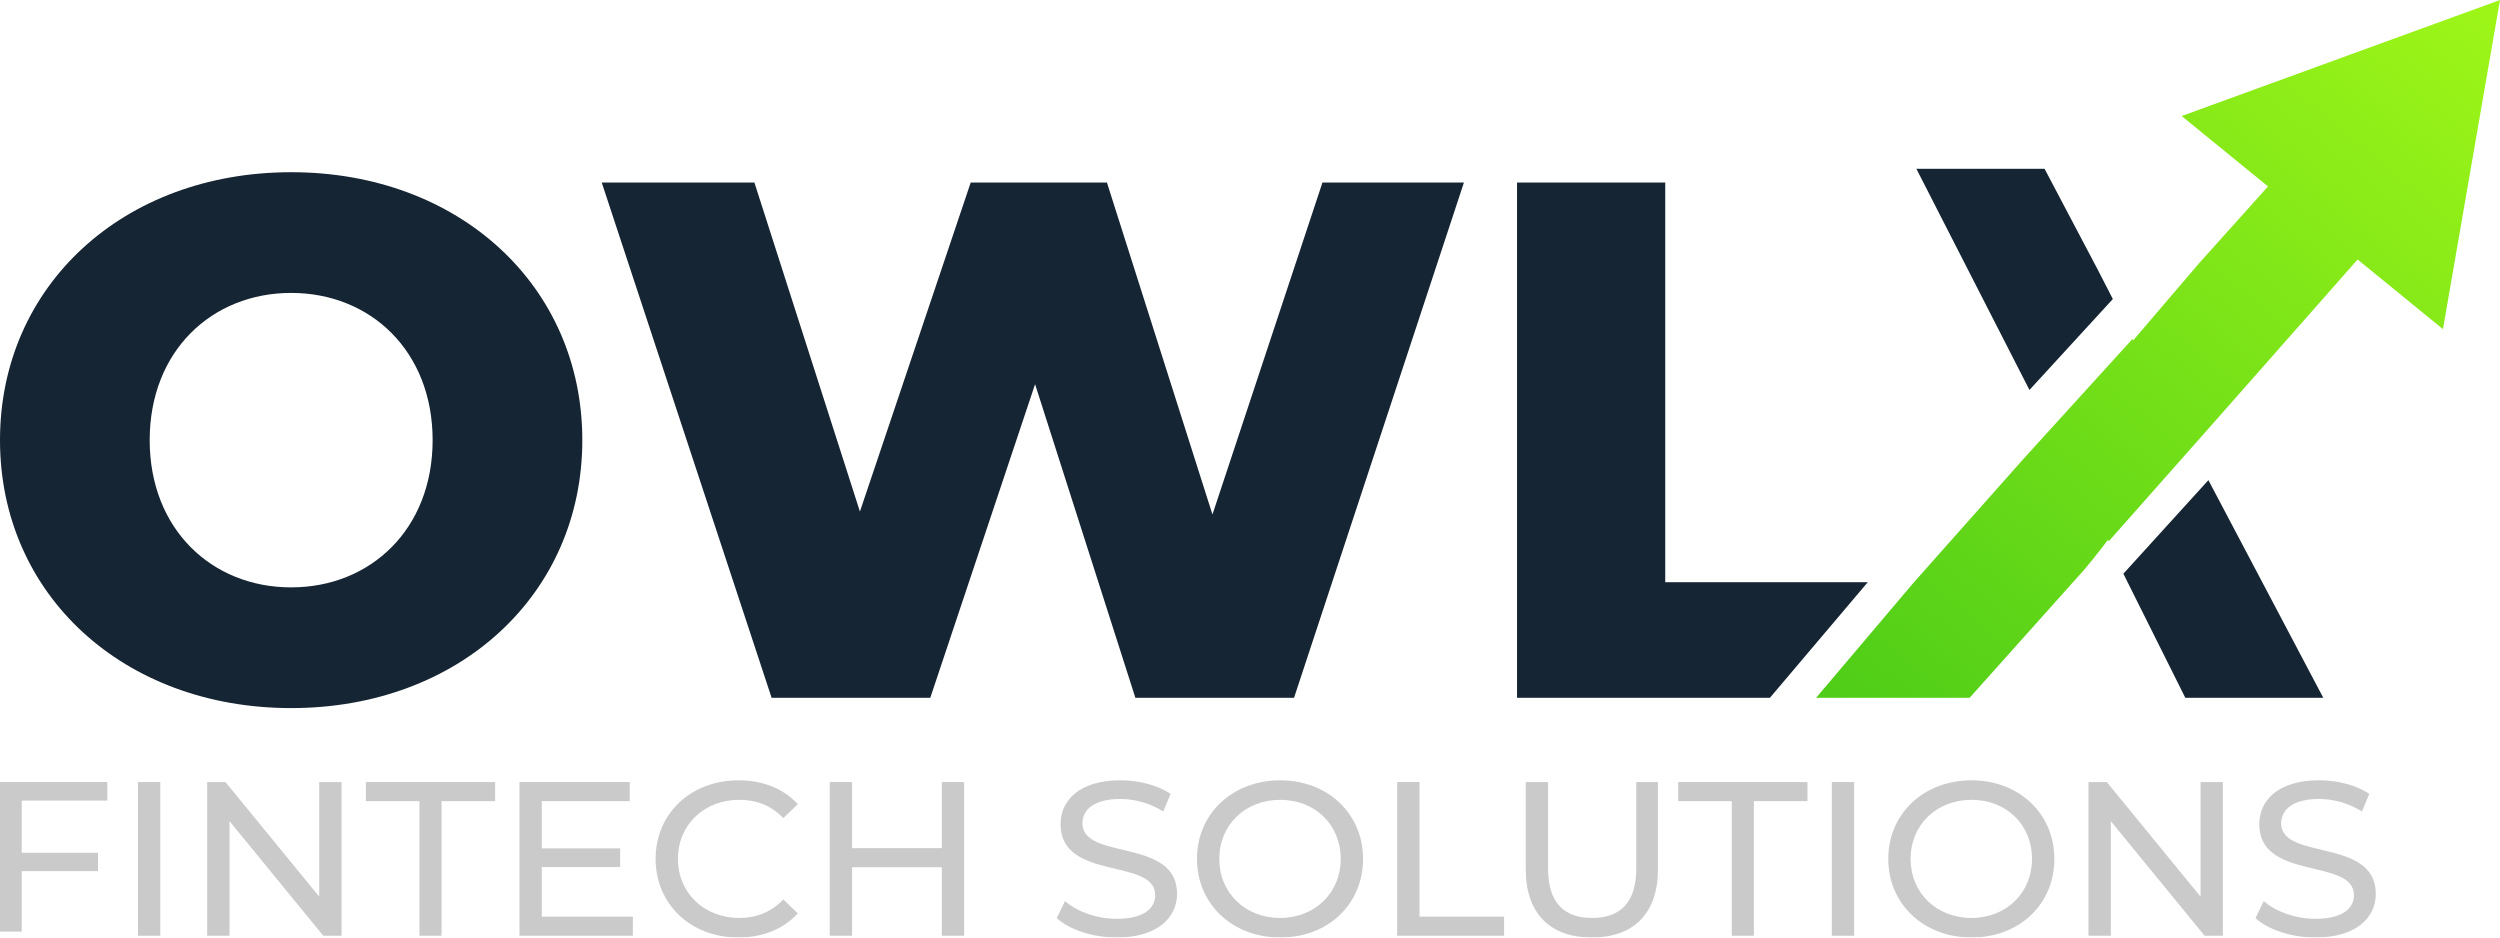
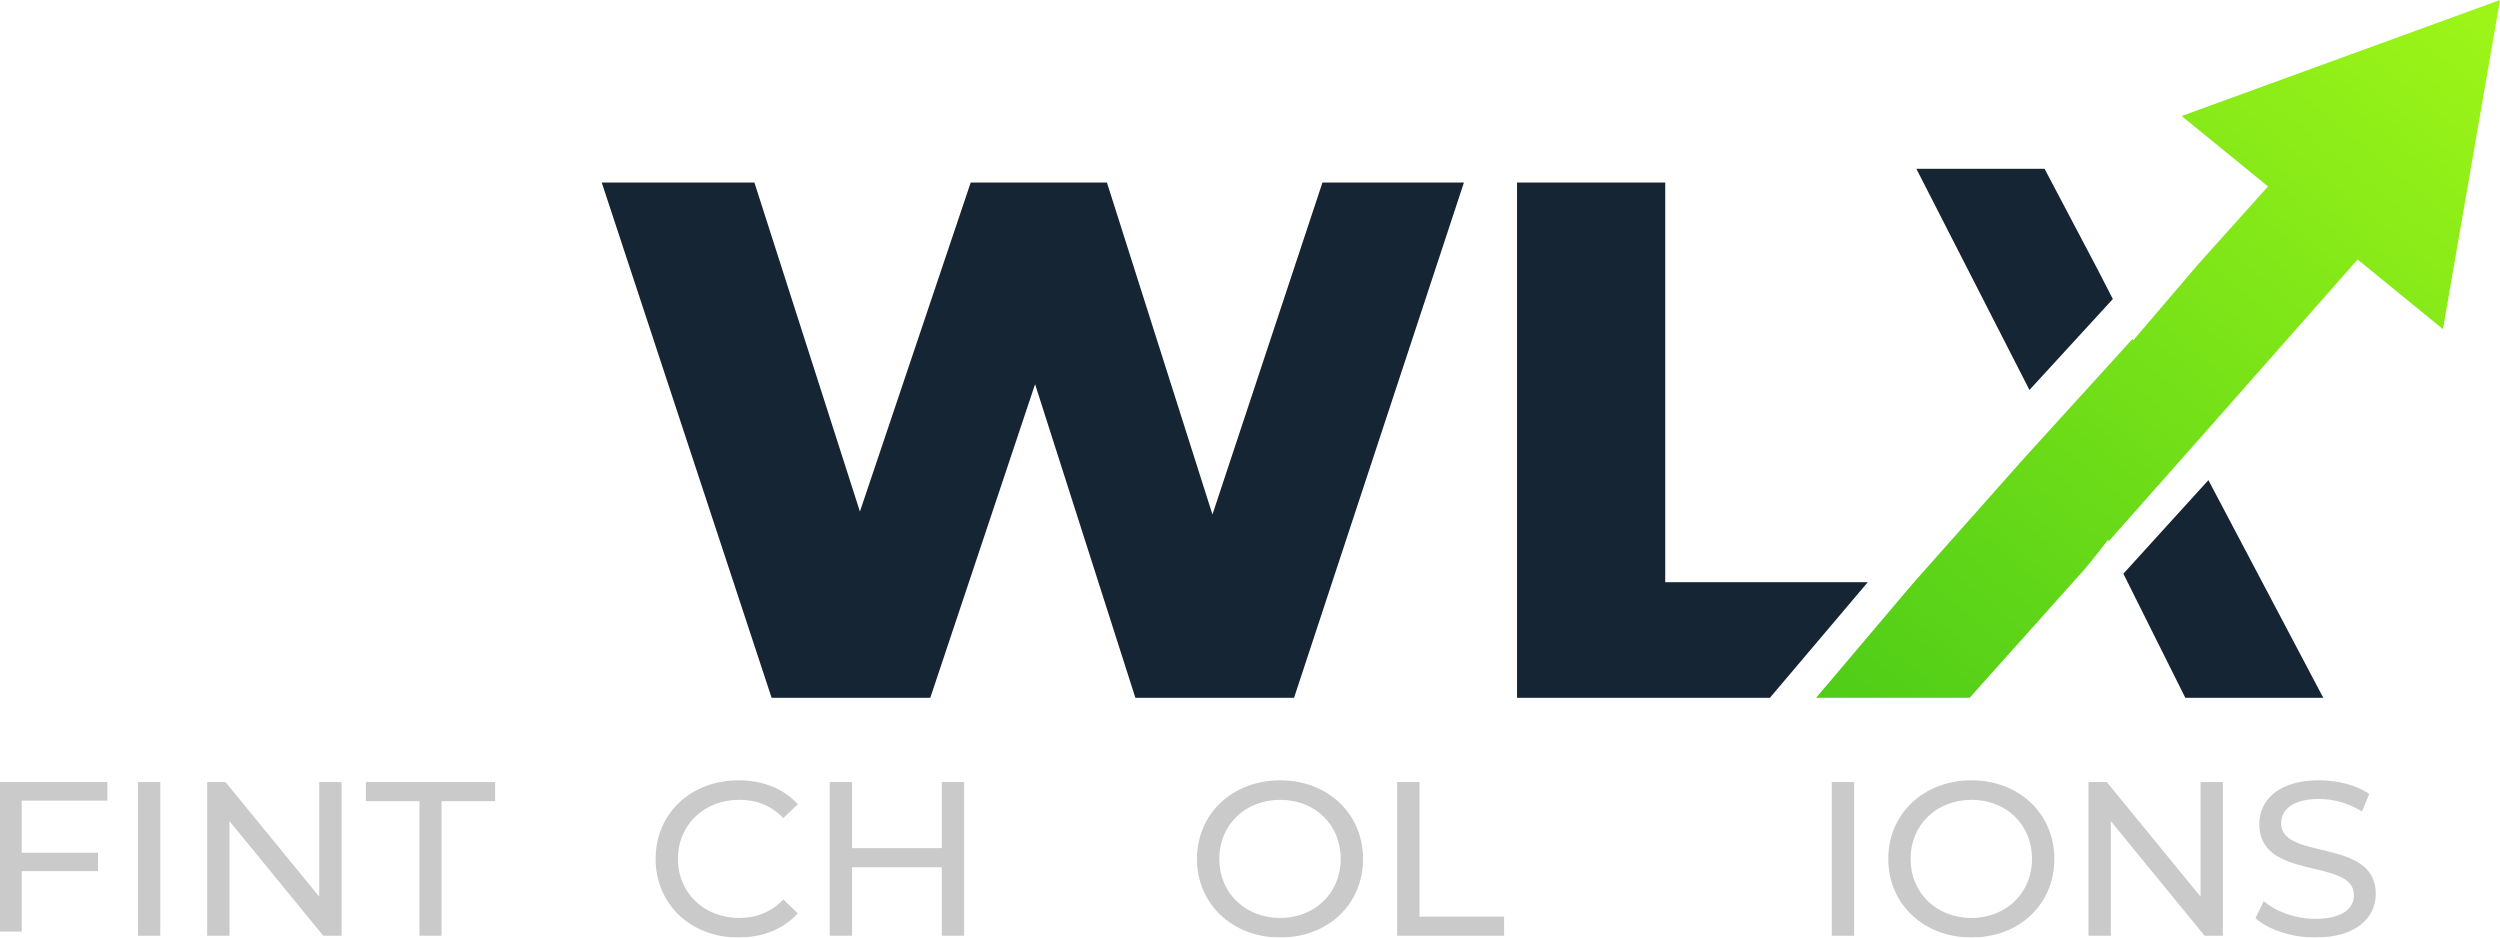
<svg xmlns="http://www.w3.org/2000/svg" width="160" height="60" viewBox="0 0 160 60" fill="none">
  <g clip-path="url(#clip0_596_2)">
    <g opacity="0.21">
      <path d="M0 59.623H1.391V55.752H6.272V54.576H1.391V51.239H6.87V50.049H0V59.623Z" fill="black" />
      <path d="M10.259 50.052H8.831V59.888H10.259V50.052Z" fill="black" />
      <path d="M20.431 57.386L14.43 50.052H13.259V59.887H14.688V52.553L20.689 59.887H21.86V50.052H20.431V57.386Z" fill="black" />
      <path d="M23.417 51.274H26.845V59.887H28.26V51.274H31.689V50.052H23.417V51.274Z" fill="black" />
-       <path d="M34.674 55.49H39.689V54.296H34.674V51.274H40.303V50.052H33.246V59.887H40.503V58.665H34.674V55.49Z" fill="black" />
      <path d="M47.318 51.189C48.418 51.189 49.361 51.554 50.132 52.356L51.06 51.471C50.145 50.459 48.803 49.94 47.26 49.94C44.217 49.94 41.959 52.061 41.959 54.969C41.959 57.877 44.216 59.999 47.245 59.999C48.802 59.999 50.145 59.465 51.06 58.453L50.132 57.568C49.361 58.369 48.418 58.748 47.318 58.748C45.061 58.748 43.388 57.147 43.388 54.968C43.388 52.789 45.059 51.188 47.318 51.188V51.189Z" fill="black" />
      <path d="M60.276 54.281H54.533V50.052H53.103V59.887H54.533V55.503H60.276V59.887H61.705V50.052H60.276V54.281Z" fill="black" />
-       <path d="M69.276 52.693C69.276 51.836 70.004 51.133 71.704 51.133C72.59 51.133 73.576 51.387 74.448 51.934L74.919 50.809C74.09 50.248 72.876 49.938 71.704 49.938C69.076 49.938 67.876 51.231 67.876 52.749C67.876 56.402 73.933 54.885 73.933 57.287C73.933 58.145 73.19 58.805 71.461 58.805C70.176 58.805 68.903 58.327 68.161 57.668L67.633 58.763C68.433 59.494 69.933 60 71.461 60C74.104 60 75.333 58.708 75.333 57.204C75.333 53.593 69.276 55.097 69.276 52.693Z" fill="black" />
      <path d="M81.934 49.94C78.862 49.94 76.606 52.089 76.606 54.969C76.606 57.85 78.862 59.999 81.934 59.999C85.007 59.999 87.235 57.864 87.235 54.969C87.235 52.075 84.979 49.94 81.934 49.94ZM81.934 58.749C79.691 58.749 78.035 57.148 78.035 54.969C78.035 52.791 79.693 51.189 81.934 51.189C84.176 51.189 85.806 52.791 85.806 54.969C85.806 57.148 84.148 58.749 81.934 58.749Z" fill="black" />
      <path d="M90.848 50.052H89.419V59.887H96.262V58.665H90.848V50.052Z" fill="black" />
-       <path d="M104.721 55.588C104.721 57.767 103.692 58.749 101.892 58.749C100.092 58.749 99.077 57.767 99.077 55.588V50.052H97.649V55.645C97.649 58.497 99.249 60.001 101.878 60.001C104.507 60.001 106.107 58.497 106.107 55.645V50.052H104.721V55.588Z" fill="black" />
-       <path d="M107.406 51.274H110.834V59.887H112.249V51.274H115.679V50.052H107.406V51.274Z" fill="black" />
      <path d="M118.663 50.052H117.235V59.888H118.663V50.052Z" fill="black" />
      <path d="M126.178 49.94C123.105 49.94 120.849 52.089 120.849 54.969C120.849 57.85 123.105 59.999 126.178 59.999C129.25 59.999 131.479 57.864 131.479 54.969C131.479 52.075 129.222 49.94 126.178 49.94ZM126.178 58.749C123.934 58.749 122.278 57.148 122.278 54.969C122.278 52.791 123.936 51.189 126.178 51.189C128.42 51.189 130.049 52.791 130.049 54.969C130.049 57.148 128.391 58.749 126.178 58.749Z" fill="black" />
      <path d="M140.836 57.386L134.835 50.052H133.664V59.887H135.092V52.553L141.093 59.887H142.264V50.052H140.836V57.386Z" fill="black" />
      <path d="M145.994 52.693C145.994 51.836 146.722 51.133 148.422 51.133C149.308 51.133 150.294 51.387 151.165 51.934L151.637 50.809C150.808 50.248 149.594 49.938 148.422 49.938C145.793 49.938 144.594 51.231 144.594 52.749C144.594 56.402 150.651 54.885 150.651 57.287C150.651 58.145 149.908 58.805 148.179 58.805C146.894 58.805 145.621 58.327 144.879 57.668L144.351 58.763C145.15 59.494 146.65 60 148.179 60C150.821 60 152.051 58.708 152.051 57.204C152.051 53.593 145.994 55.097 145.994 52.693Z" fill="black" />
    </g>
-     <path d="M18.634 11.021C7.903 11.021 0 18.276 0 28.169C0 38.063 7.903 45.318 18.634 45.318C29.364 45.318 37.268 38.063 37.268 28.169C37.268 18.276 29.364 11.021 18.634 11.021ZM18.634 37.592C13.557 37.592 9.58 33.87 9.58 28.169C9.58 22.469 13.555 18.747 18.634 18.747C23.712 18.747 27.688 22.469 27.688 28.169C27.688 33.87 23.712 37.592 18.634 37.592Z" fill="#162533" />
    <path d="M77.597 32.928L70.843 11.68H62.126L55.035 32.74L48.281 11.68H38.51L49.383 44.659H59.538L66.245 24.589L72.664 44.659H82.819L93.692 11.68H84.638L77.597 32.928Z" fill="#162533" />
    <path d="M135.222 19.138C134.939 18.578 134.617 17.952 134.256 17.259L130.854 10.805H122.649L129.885 24.958L135.222 19.138Z" fill="#162533" />
    <path d="M135.896 36.717C135.911 36.749 135.928 36.782 135.944 36.814L139.86 44.659H148.69L141.337 30.729L135.896 36.717Z" fill="#162533" />
    <path d="M119.537 37.262L113.274 44.659H97.09V11.68H106.575V37.262H119.537Z" fill="#162533" />
    <path d="M160 0L156.35 21.065L155.115 20.058L150.887 16.608L141.532 27.215L134.956 34.645C134.941 34.611 134.928 34.578 134.914 34.546C134.633 34.92 134.309 35.336 133.945 35.787L133.931 35.803C133.765 36.007 133.592 36.22 133.409 36.439L126.055 44.66H116.229L122.492 37.263H122.495L129.49 29.382L136.477 21.695C136.492 21.727 136.507 21.757 136.52 21.788L138.503 19.466L140.733 16.857L145.153 11.932L144.603 11.482L143.864 10.881L139.626 7.425L160 0Z" fill="url(#paint0_linear_596_2)" />
  </g>
  <defs>
    <linearGradient id="paint0_linear_596_2" x1="159.14" y1="1.203" x2="120.679" y2="47.705" gradientUnits="userSpaceOnUse">
      <stop stop-color="#9DF518" />
      <stop offset="1" stop-color="#4FCD18" />
    </linearGradient>
    <clipPath id="clip0_596_2">
      <rect width="160" height="60" fill="white" />
    </clipPath>
  </defs>
</svg>